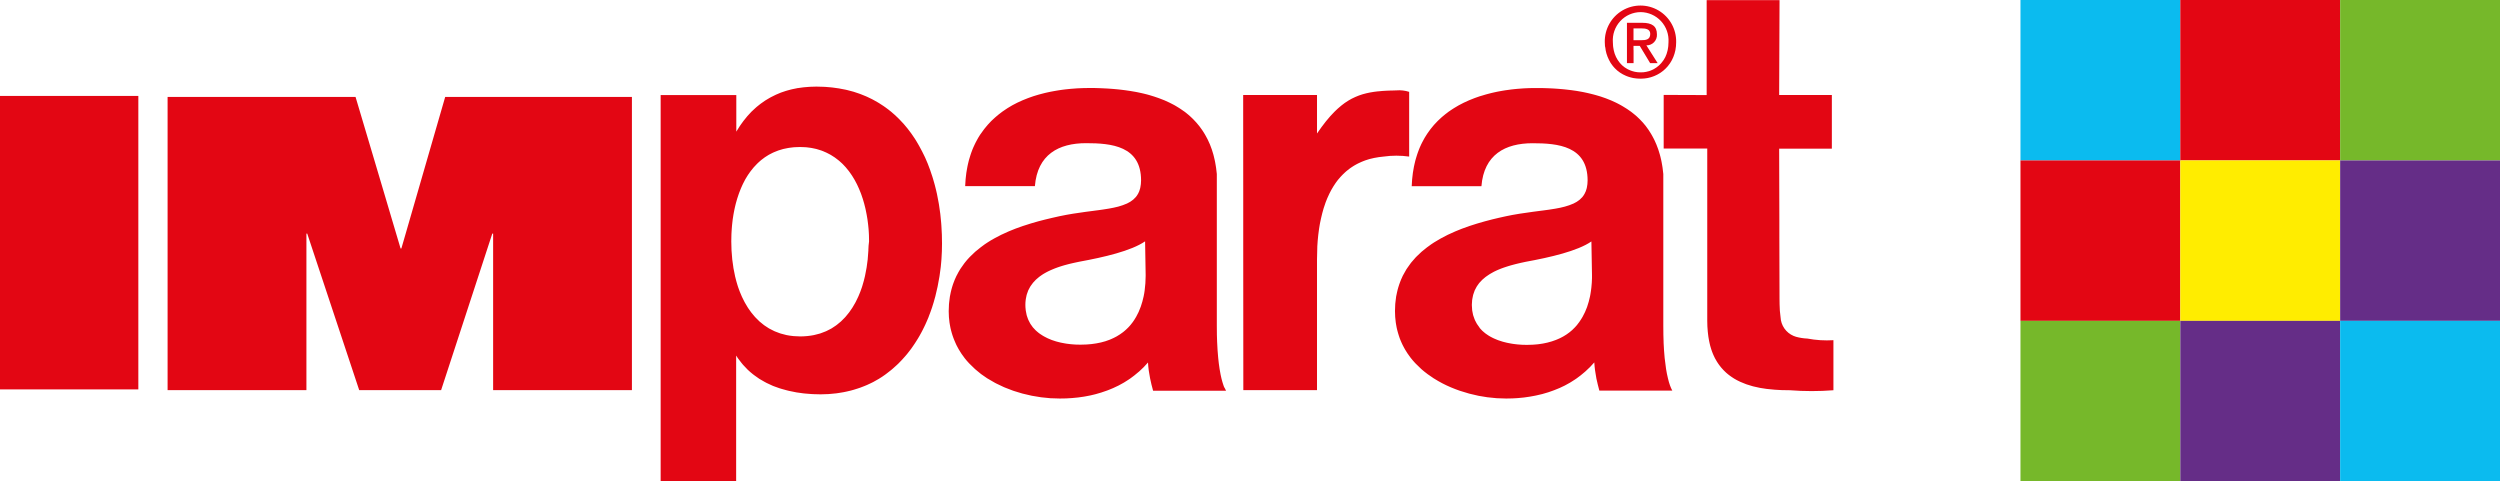
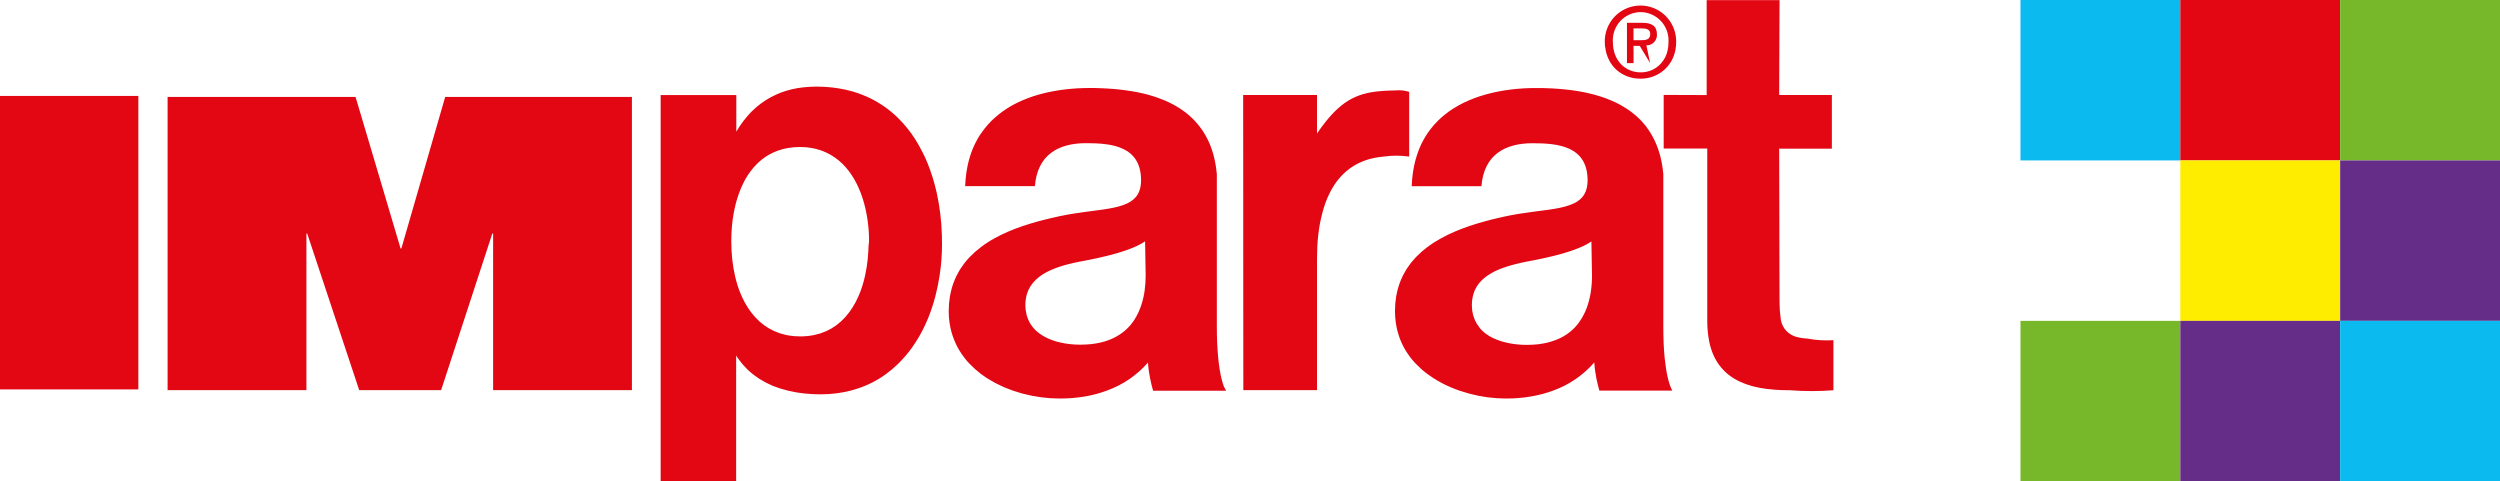
<svg xmlns="http://www.w3.org/2000/svg" viewBox="0 0 400 77" version="1.1">
  <polygon fill="#0BBBEF" points="323.276 0 348.851 0 348.851 25.669 323.276 25.669" />
  <polygon fill="#E30613" points="348.851 0 374.425 0 374.425 25.669 348.851 25.669" />
  <polygon fill="#76B82A" points="374.425 0 400 0 400 25.669 374.425 25.669" />
-   <polygon fill="#E30613" points="323.276 25.669 348.851 25.669 348.851 51.337 323.276 51.337" />
  <polygon fill="#FFED00" points="348.851 25.669 374.425 25.669 374.425 51.337 348.851 51.337" />
  <polygon fill="#652D87" points="374.425 25.669 400 25.669 400 51.337 374.425 51.337" />
  <polygon fill="#76B82A" points="323.276 51.337 348.851 51.337 348.851 77 323.276 77" />
  <polygon fill="#652D87" points="348.851 51.337 374.425 51.337 374.425 77 348.851 77" />
  <polygon fill="#0BBBEF" points="374.425 51.337 400 51.337 400 77 374.425 77" />
  <path d="M150.524,42.693 C150.55,42.429 150.576,42.168 150.597,41.902 C150.608,41.756 150.623,41.611 150.633,41.46 C150.654,41.172 150.669,40.881 150.68,40.59 C150.68,40.464 150.695,40.339 150.7,40.214 C150.717,39.797 150.722,39.381 150.722,38.964 C150.722,38.546 150.711,38.089 150.7,37.651 L150.7,37.593 C150.7,37.531 150.7,37.468 150.691,37.407 C150.676,36.974 150.649,36.546 150.623,36.124 L150.591,35.686 C150.56,35.28 150.519,34.873 150.473,34.473 C150.462,34.374 150.451,34.28 150.441,34.182 C150.384,33.692 150.312,33.207 150.234,32.728 C150.212,32.613 150.192,32.499 150.171,32.379 C150.109,32.009 150.036,31.639 149.959,31.268 C149.944,31.191 149.927,31.114 149.911,31.023 C149.891,30.925 149.865,30.831 149.844,30.732 C149.822,30.634 149.787,30.492 149.761,30.372 C149.704,30.133 149.641,29.893 149.58,29.653 C149.548,29.534 149.517,29.408 149.48,29.289 C149.413,29.049 149.345,28.809 149.273,28.575 C149.236,28.461 149.206,28.351 149.169,28.236 C149.086,27.976 148.998,27.72 148.909,27.466 C148.879,27.383 148.853,27.3 148.827,27.216 C148.707,26.878 148.578,26.543 148.448,26.211 L148.417,26.137 C148.297,25.841 148.168,25.544 148.038,25.251 C147.992,25.148 147.94,25.043 147.892,24.943 C147.794,24.735 147.696,24.528 147.585,24.327 L147.398,23.967 C147.3,23.781 147.202,23.597 147.102,23.416 L146.895,23.051 C146.79,22.874 146.688,22.701 146.588,22.53 C146.516,22.41 146.434,22.29 146.365,22.176 C146.256,22.004 146.141,21.837 146.022,21.671 C145.945,21.562 145.868,21.451 145.795,21.341 C145.664,21.16 145.529,20.987 145.394,20.81 L145.192,20.545 C144.984,20.29 144.776,20.034 144.558,19.789 C144.523,19.754 144.486,19.717 144.449,19.675 C144.263,19.467 144.07,19.268 143.878,19.07 C143.795,18.987 143.712,18.916 143.63,18.825 C143.476,18.671 143.323,18.529 143.169,18.388 C143.071,18.3 142.973,18.217 142.875,18.134 C142.776,18.05 142.687,17.966 142.588,17.882 C142.542,17.841 142.49,17.804 142.442,17.769 C142.339,17.685 142.235,17.601 142.126,17.517 C141.954,17.388 141.784,17.263 141.612,17.137 C141.518,17.069 141.425,17.002 141.326,16.94 C141.109,16.786 140.886,16.647 140.657,16.507 C140.558,16.45 140.46,16.393 140.361,16.33 C140.174,16.221 139.987,16.116 139.795,16.013 C139.708,15.965 139.619,15.913 139.525,15.867 C139.255,15.726 138.98,15.596 138.7,15.471 C138.623,15.434 138.546,15.403 138.466,15.372 C138.244,15.272 138.015,15.184 137.782,15.095 C137.682,15.06 137.589,15.023 137.491,14.986 C137.21,14.887 136.924,14.789 136.634,14.699 C136.607,14.689 136.58,14.68 136.551,14.673 C136.234,14.579 135.913,14.496 135.58,14.417 C135.487,14.397 135.388,14.371 135.29,14.35 C135.025,14.293 134.761,14.236 134.485,14.196 L134.241,14.148 C133.899,14.091 133.546,14.039 133.193,14.002 L132.953,13.977 C132.663,13.945 132.367,13.925 132.071,13.903 L131.764,13.888 C131.391,13.868 131.012,13.857 130.623,13.857 C130.316,13.857 130.009,13.868 129.71,13.883 L129.444,13.899 C129.222,13.914 129.004,13.929 128.784,13.951 C128.697,13.96 128.608,13.966 128.52,13.977 C128.24,14.008 127.965,14.045 127.69,14.091 L127.649,14.091 C127.364,14.138 127.083,14.196 126.808,14.263 C126.724,14.285 126.647,14.305 126.564,14.32 C126.362,14.373 126.159,14.425 125.961,14.482 C125.878,14.508 125.795,14.53 125.713,14.555 C125.469,14.633 125.225,14.709 124.991,14.799 L124.918,14.826 C124.658,14.926 124.404,15.035 124.151,15.149 C124.078,15.18 124.006,15.217 123.939,15.254 C123.752,15.341 123.571,15.435 123.388,15.529 C123.316,15.571 123.234,15.608 123.165,15.649 C122.952,15.77 122.739,15.894 122.536,16.024 C122.509,16.043 122.479,16.061 122.449,16.076 C122.216,16.23 121.989,16.384 121.763,16.555 L121.577,16.697 C121.41,16.826 121.244,16.957 121.083,17.092 C121.016,17.149 120.954,17.206 120.887,17.265 C120.7,17.419 120.517,17.598 120.341,17.77 C120.31,17.796 120.284,17.827 120.253,17.853 L120.227,17.879 C120.129,17.978 120.035,18.087 119.942,18.187 C119.822,18.314 119.704,18.438 119.584,18.574 C119.464,18.709 119.377,18.823 119.277,18.954 C119.178,19.085 119.064,19.208 118.961,19.344 C118.835,19.512 118.717,19.683 118.591,19.855 C118.519,19.96 118.438,20.063 118.369,20.172 C118.178,20.459 117.991,20.756 117.809,21.064 L117.809,15.212 L105.704,15.212 L105.704,77 L117.784,77 L117.784,56.891 C117.872,57.031 117.961,57.166 118.053,57.302 C118.094,57.359 118.142,57.411 118.183,57.474 C118.328,57.682 118.49,57.881 118.644,58.073 C118.722,58.172 118.797,58.271 118.883,58.364 C119.086,58.599 119.303,58.826 119.521,59.037 C119.563,59.073 119.6,59.121 119.635,59.156 C119.9,59.407 120.17,59.641 120.451,59.864 L120.7,60.052 C120.907,60.206 121.116,60.36 121.333,60.5 C121.375,60.531 121.416,60.564 121.462,60.594 C121.525,60.636 121.597,60.667 121.66,60.71 C121.878,60.844 122.101,60.975 122.329,61.095 C122.438,61.152 122.547,61.215 122.656,61.272 C122.983,61.438 123.316,61.589 123.653,61.734 C123.725,61.765 123.807,61.785 123.871,61.817 C124.157,61.926 124.442,62.03 124.734,62.125 C124.858,62.167 124.982,62.202 125.113,62.239 C125.366,62.318 125.625,62.393 125.891,62.453 C126.01,62.484 126.124,62.515 126.248,62.541 C126.618,62.63 126.991,62.695 127.37,62.77 C127.411,62.775 127.453,62.783 127.494,62.792 C127.838,62.849 128.184,62.895 128.537,62.937 C128.662,62.954 128.781,62.963 128.906,62.974 C129.193,63 129.478,63.026 129.763,63.041 C129.881,63.041 129.997,63.057 130.116,63.063 C130.511,63.084 130.905,63.094 131.299,63.094 C131.73,63.094 132.151,63.078 132.565,63.052 C132.7,63.041 132.835,63.026 132.97,63.015 C133.246,62.995 133.521,62.969 133.791,62.937 C133.945,62.917 134.098,62.891 134.251,62.869 C134.491,62.834 134.729,62.797 134.968,62.75 L135.451,62.65 C135.674,62.604 135.898,62.552 136.11,62.496 C136.271,62.455 136.427,62.413 136.582,62.365 C136.795,62.304 137.003,62.241 137.211,62.168 L137.672,62.014 C137.88,61.942 138.081,61.86 138.285,61.776 C138.431,61.717 138.575,61.66 138.716,61.598 C138.924,61.505 139.126,61.411 139.33,61.312 L139.714,61.124 C139.942,61.004 140.165,60.873 140.389,60.744 C140.472,60.696 140.555,60.654 140.638,60.602 C140.648,60.602 140.659,60.587 140.668,60.582 C140.997,60.383 141.313,60.171 141.624,59.946 C141.722,59.878 141.816,59.8 141.914,59.727 C142.132,59.573 142.351,59.395 142.563,59.222 C142.668,59.133 142.772,59.05 142.87,58.962 C143.079,58.785 143.28,58.597 143.484,58.409 C143.573,58.326 143.66,58.247 143.745,58.164 C144.139,57.779 144.512,57.368 144.876,56.946 C144.98,56.826 145.083,56.706 145.182,56.581 C145.282,56.456 145.37,56.336 145.468,56.216 C145.566,56.096 145.686,55.934 145.795,55.79 C145.884,55.669 145.971,55.545 146.054,55.418 L146.361,54.966 C146.444,54.841 146.514,54.71 146.605,54.585 C146.705,54.431 146.803,54.277 146.901,54.111 C146.979,53.982 147.054,53.851 147.13,53.721 C147.223,53.567 147.317,53.392 147.404,53.225 C147.478,53.09 147.545,52.954 147.617,52.819 C147.705,52.648 147.789,52.48 147.872,52.303 C147.94,52.167 148.001,52.027 148.069,51.892 C148.151,51.715 148.23,51.538 148.303,51.361 C148.365,51.22 148.421,51.079 148.484,50.939 L148.563,50.751 C148.589,50.683 148.609,50.615 148.635,50.547 C148.811,50.105 148.977,49.657 149.127,49.198 C149.139,49.172 149.148,49.144 149.153,49.115 C149.321,48.621 149.46,48.116 149.6,47.6 C149.611,47.554 149.625,47.509 149.641,47.464 C149.657,47.412 149.663,47.36 149.678,47.31 C149.927,46.346 150.131,45.363 150.292,44.361 C150.303,44.3 150.313,44.243 150.323,44.184 C150.339,44.096 150.344,44.007 150.359,43.919 C150.396,43.674 150.427,43.434 150.458,43.189 C150.481,43.006 150.496,42.85 150.524,42.693 L150.524,42.693 Z M138.944,40.015 L138.944,40.04 C138.924,40.502 138.887,40.952 138.839,41.404 C138.842,41.42 138.842,41.436 138.839,41.452 C138.793,41.894 138.735,42.332 138.663,42.77 C138.663,42.79 138.663,42.817 138.652,42.838 C138.585,43.265 138.499,43.691 138.408,44.109 C138.397,44.15 138.388,44.191 138.382,44.233 C138.325,44.474 138.268,44.708 138.206,44.942 C138.186,45.025 138.16,45.11 138.133,45.193 L137.98,45.724 C137.955,45.807 137.929,45.89 137.903,45.969 C137.84,46.157 137.773,46.343 137.705,46.526 C137.686,46.588 137.664,46.649 137.638,46.708 C137.55,46.942 137.457,47.17 137.352,47.401 C137.326,47.458 137.3,47.511 137.274,47.568 C137.171,47.792 137.067,48.016 136.953,48.23 C136.921,48.293 136.891,48.35 136.86,48.411 C136.725,48.662 136.584,48.907 136.433,49.146 C136.403,49.198 136.372,49.246 136.34,49.292 C136.205,49.506 136.065,49.71 135.915,49.908 L135.827,50.027 C135.66,50.247 135.484,50.46 135.302,50.669 L135.161,50.823 C134.985,51.009 134.808,51.193 134.617,51.37 L134.56,51.427 C134.357,51.615 134.139,51.787 133.922,51.953 L133.756,52.078 C133.532,52.232 133.295,52.386 133.059,52.54 C133.029,52.56 132.992,52.576 132.956,52.597 C132.732,52.722 132.496,52.842 132.271,52.947 L132.1,53.024 C131.839,53.139 131.569,53.238 131.295,53.332 C131.238,53.352 131.181,53.369 131.124,53.384 C130.87,53.461 130.604,53.529 130.334,53.587 L130.199,53.618 C129.892,53.681 129.585,53.723 129.265,53.758 C129.193,53.769 129.12,53.774 129.047,53.78 C128.715,53.811 128.378,53.826 128.029,53.826 C127.681,53.826 127.35,53.806 127.023,53.78 C126.951,53.78 126.877,53.769 126.805,53.758 C126.489,53.723 126.177,53.681 125.875,53.618 L125.746,53.587 C125.476,53.529 125.211,53.456 124.951,53.378 C124.895,53.363 124.843,53.347 124.786,53.327 C124.505,53.233 124.235,53.133 123.976,53.019 L123.822,52.947 C123.578,52.837 123.345,52.717 123.116,52.586 C123.09,52.571 123.06,52.556 123.029,52.54 C122.785,52.394 122.552,52.232 122.323,52.078 C122.27,52.043 122.218,52.004 122.17,51.963 C121.941,51.792 121.723,51.615 121.51,51.427 L121.479,51.394 C121.277,51.213 121.085,51.014 120.898,50.817 C120.85,50.769 120.809,50.723 120.763,50.671 C120.58,50.467 120.399,50.255 120.233,50.035 C120.201,49.999 120.176,49.958 120.144,49.916 C119.991,49.713 119.848,49.509 119.708,49.3 C119.678,49.254 119.646,49.206 119.615,49.154 C119.461,48.915 119.319,48.67 119.179,48.415 L119.086,48.242 C118.966,48.014 118.848,47.78 118.737,47.54 L118.676,47.409 C118.571,47.179 118.473,46.947 118.384,46.716 C118.36,46.654 118.338,46.591 118.312,46.528 C118.245,46.346 118.177,46.158 118.11,45.971 C118.084,45.894 118.057,45.817 118.031,45.732 C117.97,45.544 117.913,45.356 117.861,45.164 C117.84,45.096 117.82,45.028 117.804,44.96 C117.731,44.7 117.663,44.434 117.602,44.169 L117.602,44.147 C117.504,43.716 117.415,43.277 117.338,42.835 L117.338,42.787 C117.266,42.345 117.203,41.902 117.152,41.454 C117.155,41.44 117.155,41.426 117.152,41.412 C117.106,40.959 117.069,40.507 117.043,40.048 L117.043,40.026 C117.017,39.564 117.006,39.094 117.006,38.631 C117.006,38.334 117.006,38.036 117.023,37.739 C117.023,37.63 117.032,37.521 117.032,37.417 C117.032,37.263 117.048,37.109 117.059,36.955 C117.059,36.846 117.074,36.731 117.08,36.621 C117.091,36.45 117.106,36.282 117.121,36.111 C117.132,36.022 117.137,35.928 117.148,35.84 C117.174,35.585 117.204,35.335 117.235,35.084 C117.246,35.007 117.261,34.93 117.272,34.85 C117.298,34.673 117.324,34.496 117.355,34.319 C117.37,34.214 117.392,34.111 117.411,34.011 C117.438,33.857 117.468,33.703 117.5,33.557 C117.52,33.453 117.547,33.344 117.568,33.239 C117.599,33.093 117.636,32.947 117.671,32.802 C117.697,32.697 117.718,32.599 117.749,32.494 C117.79,32.328 117.838,32.161 117.89,32 C117.91,31.921 117.932,31.846 117.956,31.77 C118.024,31.541 118.102,31.317 118.18,31.093 C118.211,30.999 118.248,30.911 118.278,30.822 C118.335,30.668 118.387,30.524 118.45,30.38 C118.492,30.279 118.533,30.181 118.57,30.087 C118.631,29.933 118.699,29.796 118.762,29.654 C118.803,29.571 118.84,29.483 118.881,29.4 C118.984,29.186 119.093,28.972 119.208,28.764 L119.296,28.61 C119.389,28.448 119.483,28.287 119.587,28.131 C119.633,28.057 119.681,27.985 119.731,27.911 C119.82,27.777 119.914,27.641 120.012,27.511 C120.06,27.443 120.11,27.375 120.166,27.307 C120.296,27.141 120.425,26.979 120.56,26.818 C120.582,26.798 120.597,26.771 120.618,26.75 C120.772,26.573 120.934,26.4 121.1,26.24 C121.152,26.188 121.209,26.135 121.254,26.086 C121.373,25.972 121.498,25.858 121.628,25.749 C121.689,25.696 121.746,25.644 121.809,25.595 C121.955,25.476 122.099,25.367 122.256,25.258 L122.38,25.164 C122.572,25.028 122.774,24.903 122.983,24.783 C123.033,24.751 123.092,24.726 123.149,24.694 C123.31,24.606 123.471,24.523 123.637,24.444 C123.709,24.407 123.782,24.377 123.854,24.346 C124.02,24.272 124.192,24.204 124.362,24.143 C124.425,24.121 124.488,24.095 124.556,24.069 C124.793,23.985 125.033,23.915 125.281,23.85 L125.416,23.819 C125.624,23.767 125.837,23.725 126.055,23.688 C126.138,23.673 126.227,23.662 126.309,23.647 C126.501,23.616 126.699,23.594 126.896,23.574 C126.978,23.564 127.063,23.559 127.15,23.553 C127.431,23.533 127.716,23.522 128.006,23.522 C128.296,23.522 128.573,23.537 128.843,23.553 L129.091,23.574 C129.283,23.594 129.476,23.616 129.662,23.647 C129.746,23.657 129.834,23.673 129.917,23.688 C130.125,23.725 130.322,23.771 130.531,23.819 C130.582,23.828 130.634,23.841 130.684,23.856 C130.928,23.918 131.167,23.996 131.401,24.079 C131.459,24.101 131.516,24.126 131.577,24.147 C131.753,24.215 131.925,24.283 132.091,24.361 C132.165,24.392 132.232,24.429 132.304,24.46 C132.465,24.538 132.62,24.622 132.777,24.705 L132.947,24.799 C133.156,24.919 133.358,25.048 133.55,25.184 C133.576,25.199 133.596,25.221 133.622,25.236 C133.794,25.356 133.96,25.485 134.121,25.616 L134.293,25.756 C134.422,25.866 134.552,25.986 134.676,26.101 C134.729,26.152 134.785,26.2 134.838,26.255 C134.991,26.4 135.134,26.563 135.273,26.717 C135.294,26.737 135.313,26.758 135.33,26.781 C135.484,26.962 135.637,27.15 135.79,27.343 C135.832,27.395 135.873,27.452 135.915,27.511 C136.019,27.651 136.122,27.797 136.222,27.948 C136.268,28.016 136.309,28.083 136.357,28.151 C136.455,28.305 136.553,28.459 136.647,28.626 C136.677,28.683 136.714,28.735 136.745,28.792 C136.864,29.006 136.984,29.225 137.093,29.448 C137.119,29.5 137.145,29.557 137.171,29.61 C137.254,29.782 137.337,29.959 137.415,30.141 C137.451,30.219 137.483,30.303 137.518,30.386 C137.586,30.547 137.653,30.714 137.716,30.875 C137.747,30.954 137.773,31.029 137.805,31.11 C137.877,31.308 137.945,31.505 138.006,31.704 C138.018,31.745 138.032,31.785 138.049,31.824 C138.126,32.063 138.193,32.303 138.261,32.548 C138.282,32.62 138.302,32.702 138.318,32.771 C138.365,32.944 138.407,33.116 138.448,33.287 L138.511,33.569 C138.546,33.731 138.578,33.892 138.609,34.054 C138.629,34.153 138.646,34.247 138.666,34.345 C138.697,34.518 138.723,34.695 138.755,34.866 C138.764,34.949 138.779,35.033 138.796,35.117 C138.832,35.366 138.864,35.622 138.894,35.877 C138.894,35.939 138.905,36.002 138.914,36.064 C138.936,36.262 138.957,36.461 138.973,36.658 C138.973,36.752 138.988,36.851 138.993,36.945 C139.003,37.111 139.014,37.283 139.023,37.45 C139.023,37.544 139.034,37.633 139.034,37.727 C139.045,38.035 139.049,38.326 139.049,38.628 C138.973,39.084 138.957,39.552 138.936,40.015 L138.944,40.015 Z M213.684,29.305 C213.719,29.252 213.756,29.206 213.793,29.151 C213.88,29.031 213.969,28.906 214.061,28.792 C214.109,28.729 214.161,28.672 214.215,28.615 C214.304,28.51 214.391,28.405 214.48,28.307 C214.537,28.244 214.594,28.187 214.65,28.125 C214.739,28.031 214.827,27.937 214.92,27.848 C214.983,27.786 215.051,27.728 215.112,27.666 C215.201,27.583 215.295,27.5 215.388,27.415 C215.456,27.358 215.528,27.301 215.6,27.244 C215.672,27.187 215.793,27.09 215.886,27.019 C215.978,26.948 216.039,26.91 216.114,26.853 C216.189,26.796 216.312,26.717 216.421,26.65 C216.498,26.597 216.574,26.547 216.665,26.496 C216.756,26.445 216.877,26.371 216.986,26.314 C217.069,26.266 217.153,26.22 217.24,26.178 C217.328,26.137 217.469,26.069 217.583,26.017 C217.672,25.975 217.759,25.934 217.848,25.897 C217.968,25.844 218.092,25.798 218.212,25.75 C218.299,25.715 218.393,25.683 218.486,25.647 C218.617,25.599 218.752,25.564 218.881,25.521 C218.974,25.496 219.062,25.464 219.155,25.438 C219.296,25.402 219.447,25.365 219.593,25.335 L219.861,25.271 C220.028,25.234 220.199,25.208 220.371,25.184 C220.449,25.173 220.524,25.157 220.604,25.142 C220.858,25.105 221.113,25.079 221.371,25.053 C222.729,24.86 224.108,24.86 225.466,25.053 L225.466,14.696 C224.807,14.484 224.112,14.404 223.422,14.462 C223.188,14.462 222.962,14.473 222.741,14.484 L222.588,14.484 C222.364,14.494 222.141,14.499 221.923,14.51 L221.893,14.51 C221.684,14.521 221.481,14.536 221.279,14.547 C221.237,14.547 221.19,14.547 221.148,14.556 C220.941,14.571 220.739,14.593 220.535,14.615 L220.472,14.615 C220.291,14.635 220.11,14.656 219.933,14.682 L219.814,14.698 C219.622,14.724 219.435,14.755 219.247,14.792 L219.165,14.807 C218.999,14.838 218.838,14.875 218.677,14.912 C218.64,14.923 218.604,14.927 218.568,14.938 C218.391,14.98 218.215,15.032 218.038,15.078 L217.94,15.109 C217.787,15.157 217.633,15.209 217.48,15.263 C217.446,15.273 217.414,15.286 217.382,15.3 C217.216,15.363 217.049,15.431 216.883,15.503 C216.848,15.519 216.811,15.54 216.769,15.556 C216.624,15.617 216.484,15.691 216.343,15.759 L216.249,15.805 C216.096,15.888 215.928,15.982 215.772,16.076 L215.648,16.155 C215.508,16.242 215.373,16.332 215.232,16.426 C215.206,16.446 215.175,16.463 215.149,16.483 C214.996,16.592 214.842,16.712 214.689,16.832 C214.641,16.868 214.6,16.905 214.554,16.942 C214.414,17.055 214.268,17.176 214.127,17.307 L214.066,17.357 C213.912,17.499 213.75,17.65 213.593,17.805 L213.53,17.869 L213.5,17.899 C213.291,18.109 213.084,18.328 212.87,18.562 C212.849,18.584 212.828,18.609 212.809,18.634 C212.6,18.868 212.389,19.119 212.175,19.384 L212.112,19.463 C211.895,19.734 211.677,20.015 211.459,20.317 L211.417,20.374 C211.189,20.682 210.957,21.015 210.722,21.358 L210.722,15.198 L198.908,15.198 L198.908,17.866 L198.917,31.005 L198.917,39.637 L198.932,62.419 L210.721,62.419 L210.721,41.475 C210.721,40.835 210.736,40.194 210.767,39.564 L210.767,39.453 C210.799,38.83 210.851,38.221 210.92,37.605 C210.92,37.538 210.936,37.474 210.945,37.407 C210.971,37.193 210.997,36.985 211.029,36.777 C211.038,36.698 211.049,36.623 211.06,36.547 C211.091,36.338 211.127,36.125 211.164,35.916 C211.173,35.854 211.184,35.787 211.2,35.719 C211.247,35.474 211.293,35.229 211.353,34.989 L211.368,34.921 C211.488,34.379 211.623,33.854 211.778,33.338 C211.795,33.286 211.81,33.233 211.83,33.184 C211.893,32.987 211.961,32.788 212.028,32.596 C212.048,32.534 212.07,32.476 212.089,32.414 C212.163,32.215 212.235,32.023 212.318,31.83 C212.34,31.783 212.355,31.741 212.375,31.695 C212.475,31.461 212.577,31.233 212.692,31.002 C212.887,30.598 213.104,30.204 213.342,29.824 L213.403,29.73 C213.486,29.602 213.587,29.451 213.684,29.305 L213.684,29.305 Z M256.857,7.658 C256.872,7.768 256.881,7.882 256.903,7.986 L256.903,8.023 C256.935,8.194 256.976,8.362 257.023,8.529 C257.03,8.54 257.033,8.552 257.033,8.565 C257.079,8.726 257.132,8.884 257.194,9.038 C257.214,9.091 257.24,9.148 257.262,9.2 C257.308,9.309 257.355,9.419 257.408,9.523 C257.438,9.58 257.469,9.643 257.5,9.7 C257.552,9.799 257.604,9.893 257.653,9.987 C257.69,10.044 257.727,10.102 257.762,10.153 C257.825,10.247 257.888,10.336 257.954,10.42 C257.991,10.472 258.032,10.518 258.069,10.574 C258.141,10.668 258.222,10.755 258.302,10.84 C258.339,10.875 258.37,10.917 258.411,10.954 C258.52,11.063 258.635,11.173 258.753,11.277 C258.763,11.287 258.774,11.296 258.786,11.304 L258.801,11.313 C258.93,11.423 259.065,11.526 259.206,11.621 C259.237,11.641 259.273,11.662 259.309,11.682 C259.419,11.756 259.533,11.824 259.646,11.886 C259.705,11.917 259.755,11.943 259.814,11.969 C259.912,12.021 260.016,12.069 260.12,12.115 L260.312,12.194 C260.417,12.235 260.515,12.271 260.619,12.303 C260.687,12.323 260.754,12.345 260.828,12.365 C260.937,12.397 261.046,12.423 261.159,12.448 C261.228,12.466 261.298,12.48 261.368,12.491 C261.492,12.511 261.616,12.533 261.741,12.542 C261.804,12.542 261.86,12.559 261.922,12.563 C262.115,12.579 262.307,12.589 262.503,12.589 C262.7,12.589 262.862,12.579 263.043,12.563 C263.1,12.563 263.159,12.548 263.22,12.542 C263.34,12.526 263.459,12.511 263.573,12.491 C263.64,12.48 263.708,12.465 263.775,12.448 C263.879,12.428 263.981,12.402 264.082,12.371 L264.285,12.308 C264.383,12.277 264.483,12.24 264.581,12.203 C264.644,12.178 264.711,12.152 264.773,12.126 C264.871,12.084 264.971,12.037 265.064,11.99 C265.121,11.958 265.182,11.933 265.241,11.901 C265.339,11.849 265.437,11.792 265.531,11.73 C265.583,11.698 265.635,11.667 265.684,11.636 C265.788,11.568 265.891,11.49 265.991,11.411 C266.026,11.385 266.063,11.359 266.1,11.328 C266.111,11.317 266.126,11.313 266.135,11.302 C266.391,11.089 266.627,10.854 266.841,10.6 C266.861,10.574 266.878,10.547 266.898,10.526 C266.987,10.417 267.07,10.307 267.153,10.187 C267.183,10.146 267.209,10.099 267.24,10.058 C267.308,9.953 267.37,9.848 267.433,9.739 C267.458,9.688 267.49,9.636 267.516,9.585 C267.573,9.476 267.625,9.362 267.677,9.246 C267.697,9.195 267.723,9.148 267.745,9.092 C267.795,8.957 267.848,8.821 267.889,8.681 C267.9,8.644 267.915,8.609 267.926,8.572 C267.978,8.395 268.024,8.207 268.066,8.019 C268.146,7.602 268.186,7.178 268.185,6.753 C268.233,4.674 267.156,2.732 265.369,1.678 C263.583,0.625 261.368,0.625 259.582,1.678 C257.796,2.732 256.718,4.674 256.766,6.753 C256.766,6.962 256.776,7.17 256.797,7.378 C256.81,7.473 256.83,7.566 256.857,7.658 L256.857,7.658 Z M262.509,1.937 C263.748,1.951 264.926,2.475 265.768,3.387 C266.609,4.298 267.04,5.517 266.959,6.758 C266.959,6.958 266.949,7.158 266.927,7.357 C266.927,7.414 266.912,7.471 266.907,7.528 C266.886,7.669 266.866,7.805 266.84,7.94 C266.829,7.997 266.813,8.054 266.803,8.111 C266.772,8.242 266.735,8.371 266.694,8.498 C266.678,8.549 266.663,8.596 266.648,8.652 C266.585,8.818 266.517,8.984 266.445,9.141 C266.368,9.296 266.282,9.446 266.186,9.59 L266.092,9.72 C266.025,9.819 265.951,9.913 265.879,10.001 C265.842,10.049 265.801,10.09 265.765,10.136 C265.687,10.226 265.604,10.309 265.522,10.387 C265.485,10.423 265.448,10.46 265.406,10.497 C265.159,10.716 264.888,10.906 264.598,11.063 C264.555,11.09 264.509,11.105 264.463,11.131 C264.358,11.183 264.249,11.231 264.141,11.277 C264.073,11.304 264.006,11.33 263.938,11.35 L263.785,11.398 C263.703,11.423 263.619,11.444 263.534,11.459 L263.381,11.496 C263.292,11.511 263.198,11.527 263.105,11.538 L262.961,11.559 C262.817,11.574 262.673,11.58 262.529,11.579 C262.376,11.579 262.212,11.57 262.057,11.559 C262.008,11.555 261.959,11.547 261.911,11.538 C261.807,11.527 261.709,11.511 261.604,11.491 C261.553,11.482 261.501,11.469 261.451,11.455 C261.359,11.436 261.269,11.412 261.181,11.382 C261.129,11.367 261.076,11.35 261.027,11.33 C260.978,11.31 260.901,11.282 260.845,11.262 C260.736,11.22 260.627,11.168 260.518,11.116 L260.364,11.037 C260.255,10.976 260.151,10.912 260.047,10.84 C260.012,10.814 259.97,10.792 259.933,10.768 C259.798,10.668 259.674,10.564 259.55,10.46 C259.517,10.427 259.491,10.397 259.461,10.37 C259.373,10.283 259.284,10.193 259.206,10.099 C259.165,10.053 259.127,10.004 259.092,9.953 C259.024,9.868 258.96,9.78 258.901,9.688 C258.863,9.639 258.828,9.587 258.796,9.534 C258.733,9.435 258.675,9.332 258.624,9.226 C258.597,9.181 258.573,9.134 258.552,9.086 C258.48,8.936 258.416,8.781 258.361,8.624 C258.345,8.578 258.334,8.53 258.319,8.484 C258.282,8.359 258.245,8.239 258.215,8.108 C258.199,8.046 258.189,7.99 258.178,7.926 C258.153,7.795 258.132,7.66 258.11,7.524 C258.11,7.467 258.095,7.41 258.09,7.354 C258.069,7.16 258.059,6.965 258.06,6.77 C257.968,5.526 258.394,4.3 259.238,3.384 C260.081,2.467 261.265,1.944 262.508,1.937 L262.509,1.937 Z M195.857,61.928 C195.826,61.849 195.796,61.774 195.77,61.699 C195.744,61.623 195.713,61.528 195.687,61.444 C195.661,61.361 195.635,61.283 195.609,61.2 C195.582,61.116 195.563,61.032 195.536,60.944 C195.51,60.856 195.48,60.745 195.454,60.636 C195.437,60.577 195.428,60.52 195.412,60.463 C195.369,60.291 195.334,60.12 195.297,59.937 C195.282,59.864 195.266,59.791 195.256,59.714 C195.225,59.541 195.193,59.364 195.162,59.187 C195.151,59.114 195.136,59.041 195.125,58.968 C195.09,58.719 195.053,58.463 195.016,58.198 L195.001,58.078 C194.97,57.844 194.944,57.616 194.924,57.37 C194.924,57.302 194.907,57.228 194.903,57.156 C194.835,56.421 194.778,55.66 194.749,54.873 C194.749,54.816 194.749,54.759 194.739,54.696 C194.723,54.311 194.706,53.926 194.702,53.535 L194.702,53.336 C194.702,52.936 194.691,52.534 194.691,52.134 L194.691,27.84 C194.66,27.507 194.623,27.184 194.577,26.871 L194.53,26.574 C194.493,26.362 194.458,26.148 194.421,25.94 C194.399,25.83 194.375,25.721 194.353,25.612 C194.312,25.418 194.266,25.225 194.218,25.037 C194.192,24.934 194.166,24.836 194.14,24.729 C194.083,24.526 194.022,24.327 193.959,24.135 C193.933,24.056 193.912,23.981 193.887,23.905 C193.793,23.641 193.7,23.38 193.595,23.125 C193.58,23.088 193.559,23.052 193.543,23.009 C193.456,22.797 193.362,22.587 193.264,22.393 C193.227,22.315 193.186,22.239 193.144,22.158 L192.894,21.696 C192.848,21.612 192.802,21.529 192.755,21.451 C192.667,21.304 192.578,21.158 192.485,21.018 C192.439,20.946 192.386,20.864 192.339,20.799 C192.23,20.645 192.121,20.491 192.007,20.337 C191.971,20.29 191.935,20.239 191.898,20.191 C191.745,19.998 191.592,19.806 191.426,19.623 C191.384,19.576 191.338,19.53 191.295,19.483 C191.171,19.347 191.051,19.218 190.923,19.087 C190.86,19.024 190.792,18.962 190.731,18.899 C190.616,18.79 190.507,18.685 190.393,18.582 C190.32,18.518 190.254,18.457 190.18,18.394 C190.066,18.295 189.947,18.197 189.827,18.103 C189.755,18.044 189.687,17.987 189.614,17.935 L189.546,17.884 C189.479,17.832 189.407,17.784 189.334,17.738 C189.193,17.639 189.054,17.539 188.914,17.445 L188.607,17.248 C188.468,17.159 188.322,17.071 188.182,16.988 C188.078,16.925 187.973,16.868 187.865,16.804 C187.711,16.721 187.558,16.643 187.404,16.566 L187.097,16.412 C186.916,16.324 186.734,16.245 186.553,16.162 L186.313,16.053 C186.053,15.943 185.789,15.84 185.52,15.745 L185.259,15.651 C185.073,15.583 184.882,15.52 184.694,15.459 C184.579,15.422 184.466,15.391 184.357,15.354 C184.185,15.301 184.019,15.249 183.847,15.2 C183.729,15.169 183.61,15.132 183.49,15.101 C183.324,15.06 183.152,15.012 182.981,14.975 C182.862,14.944 182.743,14.918 182.618,14.892 C182.442,14.85 182.266,14.815 182.083,14.778 C181.969,14.756 181.86,14.73 181.745,14.71 C181.527,14.668 181.305,14.632 181.081,14.596 C181.009,14.585 180.941,14.57 180.869,14.559 C180.582,14.511 180.292,14.47 180.002,14.434 C179.893,14.417 179.789,14.408 179.68,14.393 C179.488,14.371 179.301,14.345 179.109,14.325 C178.985,14.314 178.865,14.299 178.741,14.288 L178.216,14.24 L177.837,14.21 C177.661,14.194 177.489,14.183 177.313,14.173 C177.193,14.173 177.075,14.157 176.955,14.153 C176.763,14.142 176.576,14.131 176.384,14.126 L176.077,14.111 C175.792,14.1 175.507,14.089 175.221,14.085 C174.899,14.085 174.583,14.074 174.261,14.085 L173.925,14.085 C173.716,14.085 173.509,14.085 173.295,14.096 L172.901,14.111 C172.709,14.122 172.522,14.126 172.33,14.137 L171.915,14.168 C171.733,14.183 171.546,14.194 171.365,14.21 C171.224,14.22 171.084,14.236 170.945,14.251 C170.762,14.273 170.586,14.288 170.405,14.308 C170.265,14.325 170.124,14.345 169.984,14.361 C169.802,14.387 169.625,14.408 169.449,14.439 C169.309,14.461 169.17,14.481 169.034,14.507 L168.499,14.601 L168.089,14.679 C167.908,14.715 167.732,14.752 167.555,14.793 C167.425,14.824 167.29,14.85 167.161,14.883 C166.978,14.924 166.797,14.97 166.621,15.023 C166.497,15.053 166.371,15.086 166.246,15.121 C166.059,15.174 165.874,15.231 165.686,15.288 C165.571,15.325 165.462,15.355 165.349,15.392 C165.142,15.46 164.933,15.532 164.735,15.606 C164.648,15.637 164.565,15.663 164.476,15.7 C164.186,15.81 163.9,15.924 163.615,16.044 L163.594,16.055 C163.319,16.175 163.049,16.293 162.783,16.424 C162.696,16.466 162.607,16.512 162.519,16.56 C162.337,16.654 162.156,16.741 161.979,16.841 C161.875,16.898 161.772,16.96 161.672,17.023 C161.519,17.111 161.366,17.205 161.212,17.299 C161.102,17.367 160.993,17.441 160.89,17.513 C160.749,17.607 160.609,17.701 160.47,17.799 C160.428,17.824 160.388,17.852 160.35,17.882 C160.261,17.946 160.173,18.018 160.091,18.081 C160.008,18.144 159.914,18.21 159.825,18.284 C159.69,18.388 159.561,18.503 159.431,18.612 C159.352,18.68 159.27,18.748 159.193,18.816 C159.052,18.94 158.917,19.07 158.777,19.201 C158.714,19.258 158.653,19.315 158.59,19.378 C158.398,19.57 158.211,19.769 158.034,19.972 L158.024,19.982 C157.843,20.191 157.662,20.403 157.49,20.628 C157.438,20.691 157.396,20.759 157.344,20.827 C157.224,20.981 157.106,21.144 156.997,21.311 L156.815,21.56 C156.716,21.714 156.623,21.868 156.529,22.022 L156.357,22.33 L156.109,22.792 C156.052,22.901 156,23.011 155.948,23.12 C155.876,23.274 155.802,23.428 155.73,23.594 C155.678,23.71 155.632,23.828 155.584,23.944 C155.517,24.106 155.455,24.272 155.397,24.444 C155.355,24.563 155.314,24.689 155.273,24.814 C155.216,24.985 155.164,25.164 155.111,25.341 C155.076,25.465 155.039,25.59 155.002,25.72 C154.956,25.907 154.909,26.095 154.867,26.283 C154.837,26.413 154.811,26.539 154.785,26.668 C154.743,26.871 154.712,27.079 154.676,27.284 L154.614,27.658 C154.582,27.894 154.556,28.133 154.53,28.373 C154.521,28.482 154.505,28.585 154.495,28.696 C154.462,29.051 154.442,29.414 154.427,29.785 L165.582,29.785 C165.987,24.726 169.392,22.907 173.768,22.907 C177.822,22.907 182.571,23.351 182.571,28.863 C182.571,29.053 182.561,29.242 182.54,29.431 C182.54,29.482 182.529,29.534 182.519,29.585 C182.503,29.72 182.483,29.845 182.457,29.97 C182.447,30.018 182.442,30.059 182.431,30.105 C182.394,30.262 182.347,30.417 182.29,30.567 C182.285,30.575 182.282,30.584 182.281,30.594 C182.229,30.729 182.166,30.854 182.104,30.979 C182.09,31.008 182.073,31.036 182.052,31.062 C181.964,31.22 181.861,31.37 181.745,31.51 C181.629,31.647 181.502,31.774 181.366,31.89 C181.345,31.906 181.33,31.926 181.31,31.941 C181.172,32.058 181.026,32.164 180.874,32.26 L180.789,32.312 C180.626,32.412 180.456,32.503 180.282,32.583 L180.266,32.583 C180.083,32.668 179.896,32.743 179.705,32.807 C179.669,32.817 179.637,32.833 179.606,32.844 C179.415,32.911 179.212,32.974 179.005,33.031 C178.961,33.041 178.917,33.053 178.875,33.068 C178.661,33.125 178.443,33.178 178.215,33.222 C178.199,33.222 178.179,33.222 178.164,33.233 C177.946,33.279 177.718,33.321 177.489,33.363 C177.438,33.374 177.387,33.383 177.336,33.389 C177.102,33.43 176.864,33.467 176.614,33.504 L176.407,33.535 C176.179,33.566 175.947,33.603 175.711,33.634 C175.602,33.649 175.488,33.666 175.379,33.675 C175.213,33.697 175.046,33.717 174.876,33.743 C174.512,33.791 174.138,33.837 173.754,33.889 C173.728,33.889 173.697,33.889 173.671,33.9 C173.048,33.983 172.406,34.072 171.75,34.182 L171.597,34.206 C171.29,34.259 170.974,34.311 170.656,34.368 L170.486,34.401 C170.159,34.462 169.826,34.53 169.495,34.598 C169.188,34.665 168.872,34.739 168.55,34.812 C168.471,34.827 168.396,34.849 168.321,34.864 C167.999,34.936 167.672,35.014 167.341,35.098 C167.284,35.114 167.225,35.129 167.169,35.14 C166.862,35.218 166.555,35.294 166.24,35.38 L166.069,35.426 C165.726,35.52 165.383,35.619 165.04,35.723 C164.968,35.743 164.887,35.77 164.818,35.791 C164.459,35.9 164.101,36.014 163.744,36.135 L163.724,36.135 C163.376,36.253 163.029,36.379 162.681,36.509 L162.457,36.592 C162.11,36.723 161.766,36.863 161.424,37.009 C161.363,37.035 161.3,37.066 161.237,37.092 C160.93,37.228 160.623,37.363 160.324,37.51 C160.282,37.53 160.241,37.545 160.193,37.567 C160.173,37.578 160.152,37.587 160.126,37.604 C159.819,37.758 159.512,37.912 159.205,38.083 C159.118,38.129 159.035,38.181 158.946,38.227 C158.656,38.381 158.37,38.562 158.094,38.739 C158.064,38.76 158.033,38.776 158.001,38.796 C157.694,38.988 157.41,39.191 157.125,39.412 C157.051,39.469 156.971,39.521 156.901,39.578 C156.621,39.792 156.34,40.015 156.075,40.245 C156.034,40.282 155.998,40.313 155.961,40.35 C155.722,40.564 155.501,40.782 155.271,41.012 L155.095,41.189 C154.855,41.443 154.622,41.709 154.404,41.985 C154.358,42.042 154.317,42.105 154.269,42.162 C154.077,42.413 153.896,42.667 153.724,42.932 L153.615,43.098 C153.428,43.406 153.252,43.714 153.091,44.041 C153.075,44.078 153.049,44.109 153.034,44.141 C152.992,44.224 152.956,44.318 152.914,44.406 C152.873,44.494 152.816,44.62 152.768,44.729 C152.712,44.869 152.655,45.011 152.603,45.151 C152.551,45.291 152.515,45.396 152.468,45.516 C152.42,45.636 152.374,45.803 152.333,45.949 L152.224,46.339 C152.182,46.485 152.152,46.636 152.115,46.793 C152.078,46.95 152.058,47.069 152.032,47.209 L151.986,47.427 C151.975,47.491 151.969,47.558 151.96,47.621 C151.923,47.855 151.892,48.094 151.871,48.339 C151.86,48.455 151.845,48.569 151.836,48.684 C151.809,49.043 151.793,49.412 151.793,49.788 C151.793,50.096 151.803,50.404 151.825,50.694 L151.825,50.711 L151.84,50.865 C151.86,51.11 151.882,51.354 151.918,51.595 C151.934,51.709 151.954,51.818 151.975,51.933 C152.006,52.111 152.037,52.292 152.073,52.465 C152.099,52.589 152.13,52.71 152.162,52.83 C152.204,52.984 152.239,53.147 152.287,53.292 C152.323,53.416 152.359,53.537 152.4,53.657 C152.448,53.801 152.5,53.948 152.554,54.094 C152.601,54.214 152.643,54.334 152.695,54.448 C152.752,54.588 152.814,54.73 152.876,54.87 C152.928,54.984 152.98,55.1 153.029,55.209 C153.097,55.349 153.169,55.485 153.247,55.62 L153.417,55.928 C153.5,56.074 153.594,56.215 153.683,56.356 C153.74,56.444 153.792,56.533 153.849,56.617 C153.988,56.824 154.14,57.028 154.291,57.225 L154.321,57.273 C154.55,57.564 154.782,57.841 155.042,58.112 C155.095,58.163 155.141,58.221 155.196,58.266 C155.44,58.522 155.699,58.773 155.963,59.011 C156.015,59.059 156.067,59.101 156.116,59.147 C156.361,59.36 156.611,59.566 156.865,59.763 C156.916,59.8 156.963,59.841 157.009,59.877 C157.295,60.091 157.597,60.294 157.898,60.493 L157.991,60.554 C158.033,60.581 158.074,60.602 158.111,60.622 C158.469,60.847 158.837,61.059 159.216,61.263 C159.288,61.3 159.356,61.337 159.429,61.372 C159.819,61.571 160.213,61.759 160.617,61.936 C160.68,61.962 160.747,61.987 160.815,62.019 C161.231,62.19 161.645,62.352 162.071,62.502 C162.128,62.524 162.191,62.544 162.248,62.561 C162.684,62.706 163.119,62.841 163.561,62.961 C163.612,62.977 163.66,62.988 163.715,62.998 C164.166,63.118 164.617,63.222 165.074,63.316 C165.116,63.326 165.157,63.331 165.194,63.337 C165.654,63.425 166.122,63.503 166.586,63.567 C166.616,63.567 166.647,63.567 166.673,63.576 C167.146,63.639 167.618,63.685 168.091,63.718 L168.141,63.718 C168.625,63.748 169.103,63.764 169.575,63.764 C169.866,63.764 170.152,63.764 170.442,63.748 C170.531,63.748 170.613,63.748 170.701,63.738 C170.914,63.727 171.127,63.718 171.339,63.701 C171.428,63.701 171.522,63.691 171.609,63.681 C171.859,63.659 172.108,63.633 172.363,63.608 C172.404,63.602 172.445,63.598 172.487,63.597 C172.777,63.56 173.068,63.519 173.358,63.473 L173.582,63.436 C173.8,63.399 174.023,63.357 174.241,63.311 C174.33,63.296 174.413,63.274 174.502,63.259 C174.735,63.206 174.962,63.149 175.201,63.092 C175.253,63.077 175.31,63.066 175.355,63.051 C175.646,62.972 175.932,62.889 176.217,62.8 C176.268,62.784 176.315,62.764 176.37,62.747 C176.604,62.67 176.831,62.593 177.065,62.509 C177.144,62.482 177.219,62.452 177.294,62.425 C177.517,62.342 177.741,62.248 177.958,62.154 C178.015,62.128 178.072,62.107 178.13,62.08 C178.41,61.956 178.686,61.826 178.954,61.691 C178.971,61.691 178.987,61.674 178.997,61.669 C179.246,61.54 179.494,61.404 179.745,61.258 L179.93,61.149 C180.139,61.024 180.346,60.893 180.544,60.758 L180.71,60.648 C180.751,60.617 180.799,60.591 180.84,60.56 C181.007,60.445 181.167,60.316 181.328,60.196 C181.38,60.154 181.437,60.117 181.489,60.075 C181.687,59.921 181.879,59.758 182.066,59.596 C182.127,59.544 182.195,59.492 182.258,59.442 C182.45,59.27 182.631,59.093 182.818,58.911 C182.875,58.854 182.933,58.806 182.99,58.749 C183.223,58.509 183.45,58.26 183.68,57.999 C183.7,58.411 183.742,58.817 183.794,59.231 C183.809,59.372 183.835,59.507 183.861,59.643 C183.903,59.918 183.944,60.189 184.001,60.46 C184.006,60.497 184.013,60.534 184.022,60.57 C184.064,60.767 184.11,60.959 184.153,61.152 C184.177,61.261 184.199,61.377 184.225,61.486 C184.308,61.836 184.397,62.179 184.495,62.518 L196.169,62.518 C196.101,62.398 196.04,62.267 195.977,62.127 C195.924,62.069 195.883,62.002 195.857,61.928 L195.857,61.928 Z M165.254,52.368 C165.114,52.197 164.986,52.016 164.87,51.827 C164.839,51.775 164.813,51.718 164.781,51.665 C164.698,51.522 164.622,51.374 164.554,51.222 C164.522,51.15 164.491,51.068 164.46,50.992 C164.394,50.831 164.337,50.666 164.289,50.498 C164.278,50.457 164.267,50.42 164.258,50.378 C164.198,50.152 164.153,49.923 164.123,49.691 L164.108,49.55 C164.044,49.034 164.044,48.513 164.108,47.997 C164.117,47.925 164.132,47.843 164.143,47.779 C164.175,47.597 164.206,47.414 164.252,47.243 C164.263,47.195 164.278,47.142 164.293,47.096 C164.351,46.886 164.424,46.68 164.511,46.48 L164.522,46.454 C164.613,46.256 164.715,46.063 164.829,45.877 C164.855,45.829 164.887,45.787 164.913,45.746 C165.007,45.601 165.11,45.461 165.22,45.328 C165.249,45.293 165.277,45.257 165.303,45.219 C165.435,45.06 165.577,44.908 165.728,44.766 C165.76,44.735 165.795,44.703 165.832,44.672 C165.957,44.558 166.087,44.449 166.222,44.34 L166.362,44.23 C166.475,44.141 166.601,44.062 166.719,43.979 C166.808,43.922 166.902,43.859 166.995,43.802 C167.115,43.73 167.239,43.662 167.364,43.594 C167.488,43.527 167.577,43.479 167.68,43.428 C167.782,43.377 167.93,43.308 168.054,43.251 L168.412,43.097 C168.536,43.045 168.662,42.992 168.786,42.943 C168.91,42.894 169.045,42.844 169.18,42.797 L169.544,42.672 C169.684,42.626 169.829,42.584 169.975,42.536 C170.089,42.499 170.202,42.464 170.322,42.433 C170.475,42.385 170.639,42.344 170.794,42.307 L171.111,42.224 C171.287,42.178 171.47,42.141 171.646,42.099 C171.729,42.077 171.816,42.057 171.901,42.042 C172.16,41.985 172.424,41.926 172.679,41.876 C176.639,41.15 180.964,40.156 183.215,38.614 L183.304,43.953 L183.304,44.156 C183.3,44.935 183.246,45.713 183.143,46.485 L183.128,46.585 C183.113,46.699 183.091,46.814 183.076,46.933 L183.045,47.087 C183.024,47.186 183.008,47.29 182.988,47.395 C182.988,47.426 182.971,47.452 182.967,47.484 C182.855,48.006 182.711,48.521 182.536,49.024 C182.526,49.051 182.516,49.083 182.505,49.108 C182.416,49.352 182.317,49.597 182.209,49.842 C182.193,49.885 182.172,49.921 182.157,49.962 C182.043,50.207 181.923,50.447 181.788,50.681 L181.664,50.889 C181.623,50.963 181.581,51.031 181.534,51.103 L181.38,51.337 L181.234,51.547 C181.178,51.624 181.121,51.701 181.058,51.77 C180.995,51.839 180.954,51.906 180.905,51.969 C180.855,52.032 180.776,52.114 180.713,52.188 C180.65,52.261 180.599,52.317 180.536,52.38 C180.473,52.443 180.397,52.52 180.323,52.588 C180.249,52.656 180.199,52.713 180.131,52.771 C180.064,52.83 179.978,52.901 179.903,52.968 C179.827,53.036 179.763,53.088 179.691,53.141 C179.619,53.193 179.524,53.261 179.441,53.322 C179.358,53.384 179.287,53.432 179.207,53.49 C179.128,53.549 179.031,53.604 178.937,53.657 C178.844,53.709 178.772,53.76 178.689,53.811 C178.606,53.861 178.491,53.915 178.397,53.965 C178.304,54.014 178.221,54.059 178.127,54.1 C178.034,54.142 177.92,54.194 177.811,54.242 L177.521,54.367 C177.412,54.408 177.293,54.45 177.177,54.487 L176.871,54.596 C176.751,54.632 176.621,54.664 176.496,54.699 C176.372,54.735 176.283,54.762 176.169,54.789 C176.056,54.815 175.899,54.846 175.76,54.872 C175.645,54.893 175.536,54.918 175.422,54.94 C175.269,54.966 175.115,54.986 174.962,55.007 C174.847,55.023 174.744,55.044 174.624,55.053 C174.443,55.075 174.25,55.086 174.064,55.101 C173.971,55.101 173.877,55.117 173.779,55.121 C173.487,55.138 173.186,55.146 172.875,55.147 C172.636,55.147 172.392,55.147 172.148,55.132 L171.91,55.117 C171.743,55.106 171.577,55.095 171.416,55.08 L171.13,55.049 C170.977,55.033 170.824,55.012 170.679,54.992 L170.383,54.944 C170.23,54.918 170.087,54.893 169.943,54.861 C169.849,54.841 169.756,54.826 169.662,54.804 C169.501,54.767 169.344,54.725 169.185,54.684 C169.107,54.664 169.031,54.648 168.956,54.622 C168.728,54.554 168.51,54.481 168.292,54.404 C168.232,54.382 168.173,54.357 168.115,54.33 C167.954,54.268 167.798,54.205 167.643,54.133 C167.56,54.096 167.482,54.054 167.403,54.012 C167.275,53.949 167.149,53.882 167.024,53.814 C166.942,53.768 166.863,53.72 166.787,53.674 C166.672,53.601 166.558,53.527 166.443,53.449 C166.371,53.398 166.289,53.346 166.225,53.295 C166.111,53.205 166.007,53.118 165.898,53.024 C165.837,52.971 165.774,52.919 165.717,52.862 C165.587,52.737 165.467,52.606 165.349,52.471 C165.323,52.431 165.291,52.397 165.254,52.368 L165.254,52.368 Z M267.35,62.044 C267.303,61.928 267.252,61.808 267.205,61.683 C267.194,61.646 267.179,61.611 267.168,61.574 C267.122,61.444 267.08,61.314 267.039,61.173 L267.008,61.064 C266.965,60.918 266.924,60.767 266.889,60.602 C266.889,60.582 266.878,60.56 266.873,60.545 C266.821,60.337 266.774,60.119 266.728,59.894 C266.717,59.852 266.712,59.811 266.701,59.769 C266.66,59.555 266.619,59.332 266.582,59.102 C266.582,59.071 266.571,59.039 266.566,59.004 C266.484,58.477 266.413,57.926 266.353,57.342 L266.338,57.2 C266.266,56.446 266.214,55.66 266.177,54.85 L266.177,54.725 C266.161,54.336 266.146,53.934 266.14,53.538 L266.14,53.356 C266.14,52.954 266.129,52.548 266.129,52.141 L266.129,27.846 C266.098,27.512 266.062,27.19 266.016,26.878 C265.999,26.773 265.983,26.674 265.968,26.57 C265.931,26.357 265.9,26.148 265.859,25.94 C265.839,25.83 265.813,25.716 265.792,25.607 C265.75,25.413 265.704,25.227 265.657,25.039 C265.63,24.934 265.604,24.831 265.574,24.731 C265.517,24.532 265.46,24.346 265.397,24.152 L265.319,23.902 C265.232,23.636 265.133,23.382 265.029,23.132 C265.007,23.08 264.988,23.034 264.966,22.988 C264.883,22.784 264.796,22.59 264.702,22.398 C264.661,22.31 264.613,22.227 264.572,22.144 C264.493,21.99 264.418,21.846 264.334,21.7 L264.18,21.434 C264.098,21.294 264.015,21.158 263.926,21.029 C263.874,20.944 263.823,20.867 263.772,20.788 C263.674,20.642 263.57,20.502 263.465,20.362 C263.424,20.303 263.378,20.242 263.337,20.185 C263.183,19.991 263.03,19.809 262.876,19.627 C262.829,19.569 262.772,19.518 262.723,19.466 C262.608,19.341 262.494,19.215 262.374,19.096 C262.307,19.028 262.239,18.96 262.167,18.897 C262.058,18.793 261.949,18.694 261.841,18.589 C261.767,18.522 261.687,18.458 261.616,18.397 C261.503,18.297 261.388,18.203 261.268,18.115 L261.05,17.943 C261.03,17.927 261.009,17.907 260.983,17.89 C260.915,17.839 260.843,17.798 260.776,17.745 C260.636,17.645 260.495,17.542 260.351,17.448 C260.251,17.38 260.148,17.317 260.044,17.256 C259.899,17.166 259.758,17.079 259.608,16.989 C259.505,16.928 259.401,16.869 259.301,16.812 C259.148,16.729 258.994,16.646 258.841,16.567 C258.743,16.515 258.643,16.464 258.534,16.413 C258.347,16.326 258.159,16.236 257.968,16.153 C257.894,16.122 257.822,16.085 257.744,16.055 C257.48,15.945 257.214,15.836 256.944,15.736 C256.868,15.705 256.791,15.679 256.706,15.653 C256.508,15.585 256.312,15.512 256.114,15.449 C256.005,15.414 255.901,15.382 255.792,15.351 L255.263,15.197 L254.916,15.104 C254.739,15.057 254.567,15.015 254.391,14.973 C254.277,14.947 254.162,14.916 254.043,14.89 L253.487,14.77 C253.378,14.75 253.276,14.729 253.171,14.707 L252.47,14.582 L252.294,14.551 C252.004,14.505 251.712,14.462 251.422,14.427 C251.324,14.411 251.224,14.401 251.115,14.39 C250.917,14.364 250.721,14.344 250.527,14.322 C250.409,14.311 250.29,14.296 250.175,14.285 C249.998,14.27 249.817,14.25 249.641,14.239 L249.272,14.208 C249.096,14.193 248.919,14.182 248.743,14.171 C248.623,14.171 248.51,14.156 248.39,14.15 C248.198,14.14 248.005,14.13 247.813,14.125 C247.715,14.125 247.617,14.114 247.517,14.114 C247.232,14.103 246.946,14.093 246.661,14.088 C246.339,14.088 246.022,14.077 245.7,14.088 L245.363,14.088 C245.156,14.088 244.948,14.088 244.74,14.099 L244.341,14.114 C244.154,14.125 243.962,14.13 243.775,14.14 L243.354,14.171 C243.173,14.182 242.991,14.197 242.809,14.213 C242.664,14.223 242.524,14.239 242.378,14.254 C242.202,14.27 242.025,14.291 241.844,14.311 C241.699,14.327 241.559,14.348 241.413,14.37 C241.237,14.394 241.06,14.416 240.884,14.442 C240.744,14.462 240.603,14.484 240.459,14.51 L239.934,14.604 L239.518,14.682 C239.342,14.718 239.165,14.755 238.995,14.796 C238.86,14.827 238.725,14.853 238.594,14.89 C238.418,14.932 238.242,14.978 238.065,15.026 C237.935,15.057 237.81,15.094 237.686,15.129 C237.499,15.181 237.318,15.24 237.131,15.297 L236.772,15.4 C236.565,15.468 236.362,15.542 236.158,15.614 C236.07,15.645 235.981,15.671 235.899,15.708 C235.609,15.817 235.323,15.931 235.038,16.051 C234.757,16.172 234.482,16.302 234.206,16.432 C234.123,16.473 234.04,16.515 233.962,16.557 C233.775,16.65 233.589,16.751 233.402,16.849 C233.304,16.906 233.204,16.963 233.111,17.02 C232.957,17.114 232.784,17.208 232.629,17.308 C232.524,17.37 232.426,17.437 232.322,17.505 C232.168,17.604 232.026,17.704 231.882,17.802 L231.766,17.881 C231.684,17.943 231.601,18.006 231.518,18.073 C231.435,18.141 231.331,18.214 231.237,18.288 C231.108,18.391 230.978,18.5 230.847,18.609 C230.771,18.677 230.694,18.745 230.61,18.813 C230.464,18.944 230.324,19.073 230.189,19.208 C230.132,19.267 230.069,19.318 230.013,19.376 C229.617,19.77 229.247,20.189 228.906,20.631 C228.865,20.684 228.83,20.736 228.793,20.785 C228.662,20.958 228.534,21.13 228.414,21.312 C228.362,21.391 228.316,21.466 228.26,21.546 C228.156,21.708 228.052,21.87 227.954,22.036 C227.901,22.125 227.851,22.224 227.8,22.313 C227.711,22.467 227.624,22.63 227.541,22.797 C227.489,22.895 227.441,23 227.387,23.105 C227.311,23.266 227.234,23.433 227.165,23.599 C227.119,23.708 227.071,23.818 227.03,23.933 C226.962,24.099 226.899,24.272 226.838,24.449 C226.797,24.563 226.755,24.683 226.718,24.803 C226.662,24.98 226.605,25.162 226.553,25.344 C226.516,25.464 226.479,25.589 226.448,25.715 C226.402,25.901 226.355,26.095 226.313,26.288 C226.287,26.413 226.256,26.537 226.23,26.668 C226.189,26.871 226.158,27.084 226.121,27.293 L226.059,27.663 C226.028,27.897 226.002,28.137 225.976,28.382 C225.966,28.492 225.95,28.595 225.94,28.704 C225.908,29.058 225.888,29.423 225.873,29.793 L237.028,29.793 C237.431,24.735 240.838,22.917 245.212,22.917 C249.268,22.917 254.017,23.36 254.017,28.872 C254.017,29.061 254.007,29.25 253.986,29.439 C253.986,29.491 253.975,29.543 253.964,29.593 C253.949,29.728 253.928,29.853 253.903,29.978 C253.892,30.019 253.886,30.067 253.877,30.109 C253.84,30.265 253.793,30.42 253.736,30.571 C253.731,30.578 253.728,30.586 253.727,30.595 C253.674,30.728 253.613,30.857 253.544,30.982 C253.529,31.013 253.513,31.039 253.498,31.065 C253.409,31.223 253.307,31.373 253.191,31.513 C253.075,31.65 252.949,31.777 252.812,31.893 C252.791,31.909 252.775,31.93 252.755,31.946 C252.617,32.062 252.471,32.168 252.318,32.263 L252.235,32.315 C252.071,32.416 251.902,32.506 251.727,32.586 L251.712,32.586 C251.529,32.671 251.341,32.746 251.15,32.811 L251.052,32.848 C250.86,32.916 250.658,32.978 250.449,33.035 C250.408,33.045 250.362,33.056 250.32,33.072 C250.107,33.128 249.885,33.181 249.656,33.233 C249.641,33.233 249.625,33.233 249.608,33.244 C249.386,33.29 249.157,33.332 248.924,33.373 C248.873,33.385 248.822,33.394 248.771,33.4 C248.531,33.441 248.293,33.478 248.043,33.515 L247.847,33.546 C247.612,33.583 247.374,33.614 247.13,33.644 C247.037,33.655 246.943,33.671 246.85,33.681 C246.662,33.708 246.477,33.728 246.283,33.754 L245.209,33.895 L245.105,33.911 C244.491,33.994 243.848,34.082 243.195,34.186 C243.138,34.197 243.086,34.202 243.029,34.213 C242.722,34.265 242.406,34.317 242.094,34.374 L241.918,34.405 C241.591,34.468 241.258,34.53 240.927,34.604 C240.62,34.672 240.313,34.739 239.992,34.812 C239.909,34.833 239.827,34.849 239.738,34.869 C239.422,34.943 239.104,35.023 238.777,35.098 C238.71,35.114 238.642,35.135 238.575,35.151 C238.285,35.223 237.993,35.304 237.698,35.38 C237.631,35.4 237.557,35.415 237.49,35.437 C237.158,35.531 236.821,35.625 236.479,35.728 L236.235,35.802 C235.882,35.911 235.527,36.021 235.174,36.141 C235.163,36.146 235.151,36.149 235.139,36.15 C234.795,36.265 234.453,36.39 234.111,36.521 C234.033,36.547 233.958,36.578 233.882,36.604 C233.54,36.734 233.192,36.875 232.854,37.02 C232.793,37.046 232.73,37.072 232.667,37.105 C232.36,37.239 232.053,37.374 231.747,37.521 C231.705,37.542 231.664,37.558 231.622,37.578 C231.599,37.589 231.577,37.601 231.555,37.614 C231.248,37.769 230.932,37.932 230.625,38.1 C230.542,38.146 230.459,38.194 230.37,38.24 C230.074,38.406 229.784,38.579 229.499,38.76 L229.42,38.808 C229.114,39.001 228.824,39.208 228.538,39.424 C228.466,39.476 228.392,39.529 228.32,39.578 C228.035,39.791 227.76,40.015 227.49,40.249 C227.453,40.28 227.416,40.317 227.381,40.348 C227.142,40.562 226.909,40.781 226.685,41.01 C226.628,41.073 226.566,41.13 226.508,41.187 C226.27,41.443 226.036,41.708 225.818,41.979 C225.772,42.042 225.724,42.105 225.678,42.162 C225.491,42.407 225.31,42.663 225.138,42.923 C225.103,42.98 225.06,43.037 225.018,43.1 C224.833,43.408 224.661,43.708 224.495,44.032 C224.474,44.065 224.455,44.1 224.438,44.136 C224.395,44.224 224.36,44.318 224.319,44.407 L224.177,44.715 C224.121,44.856 224.064,44.996 224.012,45.137 C223.959,45.279 223.918,45.382 223.877,45.507 C223.835,45.632 223.783,45.789 223.742,45.929 C223.7,46.069 223.663,46.195 223.628,46.329 C223.593,46.463 223.554,46.622 223.524,46.768 C223.493,46.915 223.462,47.049 223.436,47.19 L223.389,47.409 C223.378,47.471 223.373,47.538 223.363,47.601 C223.327,47.835 223.301,48.076 223.275,48.314 C223.264,48.43 223.249,48.55 223.238,48.664 C223.212,49.023 223.197,49.388 223.197,49.768 C223.197,50.076 223.207,50.379 223.228,50.675 L223.228,50.691 L223.243,50.845 C223.264,51.094 223.284,51.339 223.321,51.579 C223.337,51.689 223.358,51.793 223.373,51.903 C223.404,52.084 223.436,52.268 223.472,52.449 C223.498,52.569 223.528,52.683 223.554,52.799 C223.596,52.961 223.639,53.127 223.685,53.282 L223.794,53.637 L223.947,54.099 C223.99,54.213 224.036,54.328 224.082,54.442 L224.269,54.875 C224.322,54.984 224.369,55.093 224.423,55.203 C224.497,55.349 224.569,55.489 224.647,55.629 C224.699,55.73 224.756,55.828 224.813,55.927 C224.902,56.081 224.994,56.235 225.093,56.375 C225.146,56.453 225.192,56.536 225.247,56.615 C225.4,56.838 225.554,57.057 225.719,57.266 C225.948,57.557 226.187,57.835 226.442,58.106 C226.494,58.157 226.54,58.215 226.596,58.26 C226.84,58.515 227.099,58.766 227.363,59.005 C227.415,59.053 227.467,59.094 227.516,59.141 C227.765,59.355 228.015,59.563 228.283,59.757 C228.331,59.792 228.372,59.824 228.414,59.86 C228.71,60.078 229.011,60.288 229.322,60.485 C229.348,60.5 229.374,60.522 229.405,60.544 L229.514,60.605 C229.876,60.835 230.255,61.053 230.64,61.257 L230.837,61.361 C231.226,61.565 231.627,61.751 232.037,61.928 L232.224,62.007 C232.638,62.179 233.058,62.345 233.485,62.492 C233.542,62.512 233.599,62.527 233.661,62.549 C234.097,62.695 234.533,62.83 234.975,62.949 C235.026,62.966 235.078,62.975 235.128,62.992 C235.579,63.111 236.032,63.215 236.483,63.309 C236.525,63.32 236.566,63.325 236.607,63.336 C237.068,63.423 237.537,63.502 237.999,63.565 C238.03,63.565 238.061,63.565 238.093,63.574 C238.564,63.637 239.036,63.684 239.504,63.716 C239.522,63.714 239.539,63.714 239.557,63.716 C240.038,63.747 240.516,63.764 240.984,63.764 C241.274,63.764 241.559,63.764 241.85,63.747 L242.11,63.738 C242.323,63.727 242.53,63.716 242.743,63.701 C242.837,63.701 242.925,63.69 243.018,63.679 C243.267,63.659 243.511,63.633 243.761,63.607 L243.89,63.591 C244.181,63.554 244.467,63.513 244.757,63.466 C244.835,63.456 244.91,63.44 244.991,63.425 C245.209,63.388 245.421,63.346 245.639,63.305 C245.728,63.283 245.815,63.268 245.904,63.248 C246.133,63.195 246.365,63.143 246.595,63.086 C246.652,63.071 246.708,63.06 246.771,63.045 C247.057,62.966 247.342,62.891 247.627,62.794 L247.789,62.743 C248.017,62.669 248.249,62.589 248.474,62.502 C248.551,62.472 248.628,62.445 248.708,62.413 C248.926,62.33 249.148,62.242 249.366,62.148 C249.424,62.122 249.486,62.1 249.542,62.076 C249.823,61.95 250.098,61.82 250.368,61.685 C250.383,61.674 250.4,61.669 250.415,61.659 C250.664,61.528 250.914,61.392 251.152,61.252 L251.344,61.138 C251.552,61.012 251.755,60.882 251.957,60.747 C252.014,60.71 252.071,60.673 252.128,60.631 C252.185,60.59 252.217,60.574 252.258,60.544 C252.424,60.428 252.585,60.303 252.746,60.179 C252.798,60.137 252.855,60.1 252.907,60.058 C253.105,59.904 253.297,59.741 253.489,59.575 C253.55,59.523 253.613,59.475 253.67,59.421 C253.868,59.244 254.06,59.056 254.251,58.87 C254.299,58.822 254.35,58.78 254.397,58.734 C254.637,58.494 254.857,58.244 255.088,57.984 C255.108,58.389 255.149,58.796 255.201,59.202 C255.223,59.369 255.253,59.53 255.279,59.692 C255.316,59.932 255.352,60.171 255.399,60.411 C255.409,60.456 255.416,60.501 255.419,60.547 C255.467,60.771 255.519,60.99 255.573,61.209 C255.594,61.287 255.609,61.363 255.625,61.449 C255.708,61.803 255.801,62.151 255.895,62.496 L267.568,62.496 C267.501,62.37 267.433,62.241 267.372,62.099 C267.377,62.111 267.361,62.074 267.35,62.044 L267.35,62.044 Z M236.693,52.368 C236.553,52.197 236.425,52.016 236.31,51.827 C236.279,51.775 236.253,51.718 236.221,51.665 C236.137,51.524 236.06,51.378 235.992,51.228 C235.957,51.154 235.931,51.074 235.9,50.992 C235.837,50.838 235.78,50.675 235.728,50.503 C235.718,50.461 235.702,50.426 235.691,50.384 C235.633,50.159 235.588,49.931 235.556,49.7 L235.541,49.56 C235.51,49.305 235.495,49.048 235.495,48.79 C235.497,48.533 235.512,48.276 235.541,48.02 C235.552,47.948 235.567,47.874 235.578,47.802 C235.605,47.619 235.641,47.438 235.687,47.26 C235.698,47.213 235.713,47.166 235.724,47.119 C235.783,46.907 235.856,46.698 235.942,46.494 L235.942,46.483 C236.03,46.282 236.133,46.087 236.248,45.9 L236.325,45.775 C236.425,45.621 236.523,45.482 236.632,45.342 C236.658,45.311 236.68,45.279 236.706,45.248 C236.841,45.085 236.987,44.931 237.141,44.786 C237.168,44.76 237.194,44.74 237.22,44.714 C237.355,44.589 237.499,44.469 237.645,44.354 C237.682,44.327 237.717,44.297 237.754,44.27 C237.884,44.172 238.019,44.083 238.154,43.995 C238.231,43.942 238.308,43.89 238.387,43.841 C238.516,43.762 238.657,43.687 238.792,43.611 C238.886,43.559 238.978,43.513 239.072,43.457 C239.207,43.389 239.342,43.328 239.477,43.265 L239.799,43.125 C239.934,43.066 240.069,43.015 240.204,42.963 C240.339,42.911 240.442,42.874 240.562,42.832 C240.681,42.79 240.827,42.738 240.962,42.697 L241.356,42.572 C241.485,42.535 241.611,42.493 241.74,42.458 C241.869,42.422 242.032,42.379 242.171,42.342 L242.524,42.248 C242.69,42.207 242.855,42.171 243.017,42.13 C243.116,42.108 243.215,42.082 243.308,42.062 C243.567,42.004 243.827,41.947 244.086,41.894 C248.052,41.17 252.372,40.176 254.624,38.634 L254.718,43.973 L254.718,44.5 C254.707,44.948 254.681,45.479 254.614,46.063 C254.613,46.084 254.61,46.104 254.604,46.125 C254.589,46.245 254.578,46.369 254.557,46.494 C254.551,46.551 254.542,46.607 254.531,46.662 C254.515,46.756 254.505,46.844 254.489,46.942 C254.478,47.01 254.463,47.084 254.454,47.152 L254.406,47.401 C254.401,47.44 254.392,47.479 254.38,47.517 C254.272,48.03 254.132,48.536 253.96,49.032 C253.949,49.069 253.934,49.104 253.925,49.141 C253.836,49.382 253.742,49.62 253.633,49.854 C253.613,49.904 253.591,49.953 253.566,50.001 C253.457,50.235 253.337,50.463 253.213,50.694 C253.16,50.788 253.104,50.877 253.047,50.969 C253.021,51.017 252.99,51.063 252.958,51.111 C252.897,51.21 252.823,51.314 252.755,51.419 C252.725,51.465 252.688,51.513 252.657,51.559 C252.59,51.653 252.511,51.747 252.439,51.841 C252.398,51.887 252.361,51.94 252.326,51.995 L252.091,52.26 C252.045,52.308 252.004,52.36 251.956,52.406 C251.879,52.489 251.79,52.573 251.707,52.651 C251.655,52.697 251.603,52.75 251.554,52.805 C251.47,52.882 251.376,52.959 251.289,53.028 C251.232,53.076 251.175,53.127 251.112,53.175 C251.023,53.242 250.925,53.31 250.831,53.378 C250.764,53.424 250.696,53.477 250.629,53.524 C250.535,53.586 250.432,53.649 250.334,53.706 C250.26,53.752 250.181,53.8 250.11,53.841 C250.006,53.898 249.903,53.951 249.794,54.008 C249.711,54.049 249.641,54.097 249.544,54.133 C249.447,54.168 249.321,54.233 249.212,54.279 C249.104,54.325 249.03,54.357 248.938,54.393 C248.823,54.441 248.703,54.477 248.583,54.519 C248.464,54.561 248.387,54.591 248.289,54.622 C248.163,54.659 248.034,54.696 247.91,54.727 C247.785,54.758 247.701,54.79 247.592,54.815 C247.457,54.847 247.318,54.873 247.178,54.904 C247.069,54.926 246.96,54.95 246.845,54.972 C246.691,54.998 246.538,55.018 246.385,55.04 C246.276,55.055 246.167,55.077 246.053,55.086 C245.871,55.107 245.679,55.118 245.492,55.134 C245.393,55.134 245.304,55.149 245.206,55.154 C244.917,55.17 244.616,55.179 244.304,55.18 C244.065,55.18 243.821,55.18 243.577,55.164 L243.337,55.149 C243.172,55.138 243.006,55.127 242.845,55.112 L242.559,55.081 C242.406,55.066 242.252,55.044 242.108,55.024 L241.812,54.976 C241.659,54.95 241.516,54.926 241.37,54.893 C241.277,54.873 241.183,54.858 241.089,54.836 C240.936,54.799 240.773,54.758 240.612,54.716 C240.536,54.696 240.459,54.681 240.384,54.655 C240.157,54.587 239.932,54.513 239.715,54.436 C239.658,54.414 239.601,54.388 239.543,54.368 C239.382,54.305 239.222,54.237 239.066,54.169 C238.987,54.133 238.912,54.091 238.828,54.056 C238.697,53.992 238.573,53.925 238.449,53.857 C238.364,53.811 238.295,53.763 238.209,53.717 C238.09,53.643 237.976,53.563 237.867,53.487 L237.649,53.333 C237.534,53.245 237.425,53.152 237.321,53.058 C237.26,53.005 237.203,52.953 237.14,52.896 C237.01,52.771 236.887,52.639 236.772,52.5 C236.751,52.453 236.725,52.408 236.693,52.368 L236.693,52.368 Z M289.188,54.171 C288.57,54.145 287.957,54.049 287.36,53.885 C287.282,53.858 287.215,53.832 287.143,53.806 C287.07,53.78 287.044,53.769 286.989,53.754 C285.763,53.242 284.943,52.064 284.887,50.732 C284.79,50.051 284.739,49.363 284.734,48.675 C284.734,48.413 284.723,48.142 284.723,47.866 L284.697,37.921 L284.697,35.275 L284.666,23.782 L293.096,23.782 L293.096,15.197 L284.666,15.197 L284.727,0.026 L273.066,0.026 L273.066,15.212 L266.189,15.186 L266.189,23.767 L273.16,23.767 L273.16,51.333 C273.16,51.641 273.16,51.926 273.181,52.214 C273.181,52.306 273.19,52.4 273.201,52.494 C273.212,52.682 273.223,52.87 273.243,53.051 C273.253,53.161 273.269,53.261 273.279,53.37 C273.299,53.524 273.315,53.692 273.336,53.843 C273.351,53.952 273.373,54.057 273.388,54.162 C273.414,54.307 273.434,54.453 273.467,54.595 C273.487,54.698 273.513,54.802 273.534,54.903 C273.565,55.037 273.595,55.167 273.626,55.298 C273.652,55.397 273.684,55.495 273.711,55.594 C273.746,55.72 273.783,55.839 273.824,55.959 C273.855,56.053 273.892,56.151 273.922,56.241 C273.964,56.355 274.005,56.47 274.053,56.58 C274.1,56.689 274.125,56.757 274.166,56.844 C274.208,56.932 274.266,57.059 274.32,57.163 C274.345,57.21 274.367,57.259 274.387,57.308 C274.403,57.339 274.42,57.369 274.439,57.397 C274.496,57.502 274.554,57.605 274.616,57.705 C274.657,57.773 274.694,57.841 274.736,57.909 C274.798,58.013 274.866,58.112 274.933,58.206 C274.975,58.267 275.016,58.331 275.062,58.388 C275.13,58.481 275.202,58.575 275.276,58.663 C275.322,58.722 275.369,58.783 275.415,58.836 C275.487,58.919 275.561,59.002 275.639,59.085 C275.69,59.144 275.742,59.201 275.793,59.253 C275.865,59.33 275.946,59.407 276.021,59.476 C276.097,59.546 276.135,59.586 276.193,59.638 C276.251,59.69 276.347,59.774 276.426,59.837 C276.506,59.9 276.555,59.946 276.618,59.991 L276.851,60.163 C276.925,60.216 276.993,60.266 277.069,60.317 C277.146,60.368 277.223,60.416 277.304,60.471 C277.385,60.527 277.418,60.55 277.474,60.581 C277.488,60.586 277.5,60.593 277.511,60.602 C277.775,60.764 278.056,60.91 278.337,61.039 C278.378,61.061 278.415,61.076 278.456,61.096 C278.736,61.227 279.032,61.341 279.328,61.451 C279.374,61.466 279.422,61.483 279.468,61.503 C279.764,61.608 280.071,61.702 280.388,61.785 C280.439,61.8 280.491,61.811 280.542,61.826 C280.849,61.905 281.174,61.98 281.502,62.04 L281.656,62.071 C281.989,62.133 282.32,62.185 282.662,62.225 L282.816,62.241 C283.163,62.284 283.517,62.319 283.876,62.345 C283.917,62.345 283.953,62.345 283.994,62.356 C284.364,62.382 284.737,62.402 285.116,62.419 L285.194,62.419 C285.588,62.429 285.987,62.439 286.388,62.439 C288.704,62.619 291.031,62.619 293.348,62.439 L293.348,54.431 C291.956,54.517 290.558,54.43 289.188,54.171 L289.188,54.171 Z M65.066,36.832 L64.848,37.588 L64.22,39.75 L64.09,39.75 L62.757,35.264 L61.5,31.023 L59.923,25.715 L56.886,15.505 L26.815,15.505 L26.815,62.418 L49.027,62.418 L49.027,37.38 L49.157,37.38 L57.472,62.418 L70.579,62.418 L78.765,37.38 L78.9,37.38 L78.9,62.418 L101.106,62.418 L101.106,15.505 L71.232,15.505 L65.066,36.832 Z M0,17.879 L0,62.304 L22.134,62.304 L22.134,15.348 L0,15.348 L0,17.879 Z" fill="#E30613" />
-   <path d="M261.36,8.023 L261.36,7.335 L262.356,7.335 L264.022,10.096 L265.222,10.096 L263.421,7.256 C263.884,7.269 264.331,7.086 264.652,6.751 C264.973,6.416 265.139,5.96 265.109,5.496 C265.109,4.184 264.314,3.648 262.758,3.648 L260.312,3.648 L260.312,10.102 L261.371,10.102 L261.371,8.023 L261.36,8.023 Z M261.36,4.543 L262.637,4.543 C263.275,4.543 264.039,4.637 264.039,5.418 C264.039,6.356 263.338,6.434 262.543,6.434 L261.36,6.434 L261.36,4.543 Z" fill="#E30613" />
+   <path d="M261.36,8.023 L261.36,7.335 L262.356,7.335 L264.022,10.096 L263.421,7.256 C263.884,7.269 264.331,7.086 264.652,6.751 C264.973,6.416 265.139,5.96 265.109,5.496 C265.109,4.184 264.314,3.648 262.758,3.648 L260.312,3.648 L260.312,10.102 L261.371,10.102 L261.371,8.023 L261.36,8.023 Z M261.36,4.543 L262.637,4.543 C263.275,4.543 264.039,4.637 264.039,5.418 C264.039,6.356 263.338,6.434 262.543,6.434 L261.36,6.434 L261.36,4.543 Z" fill="#E30613" />
</svg>